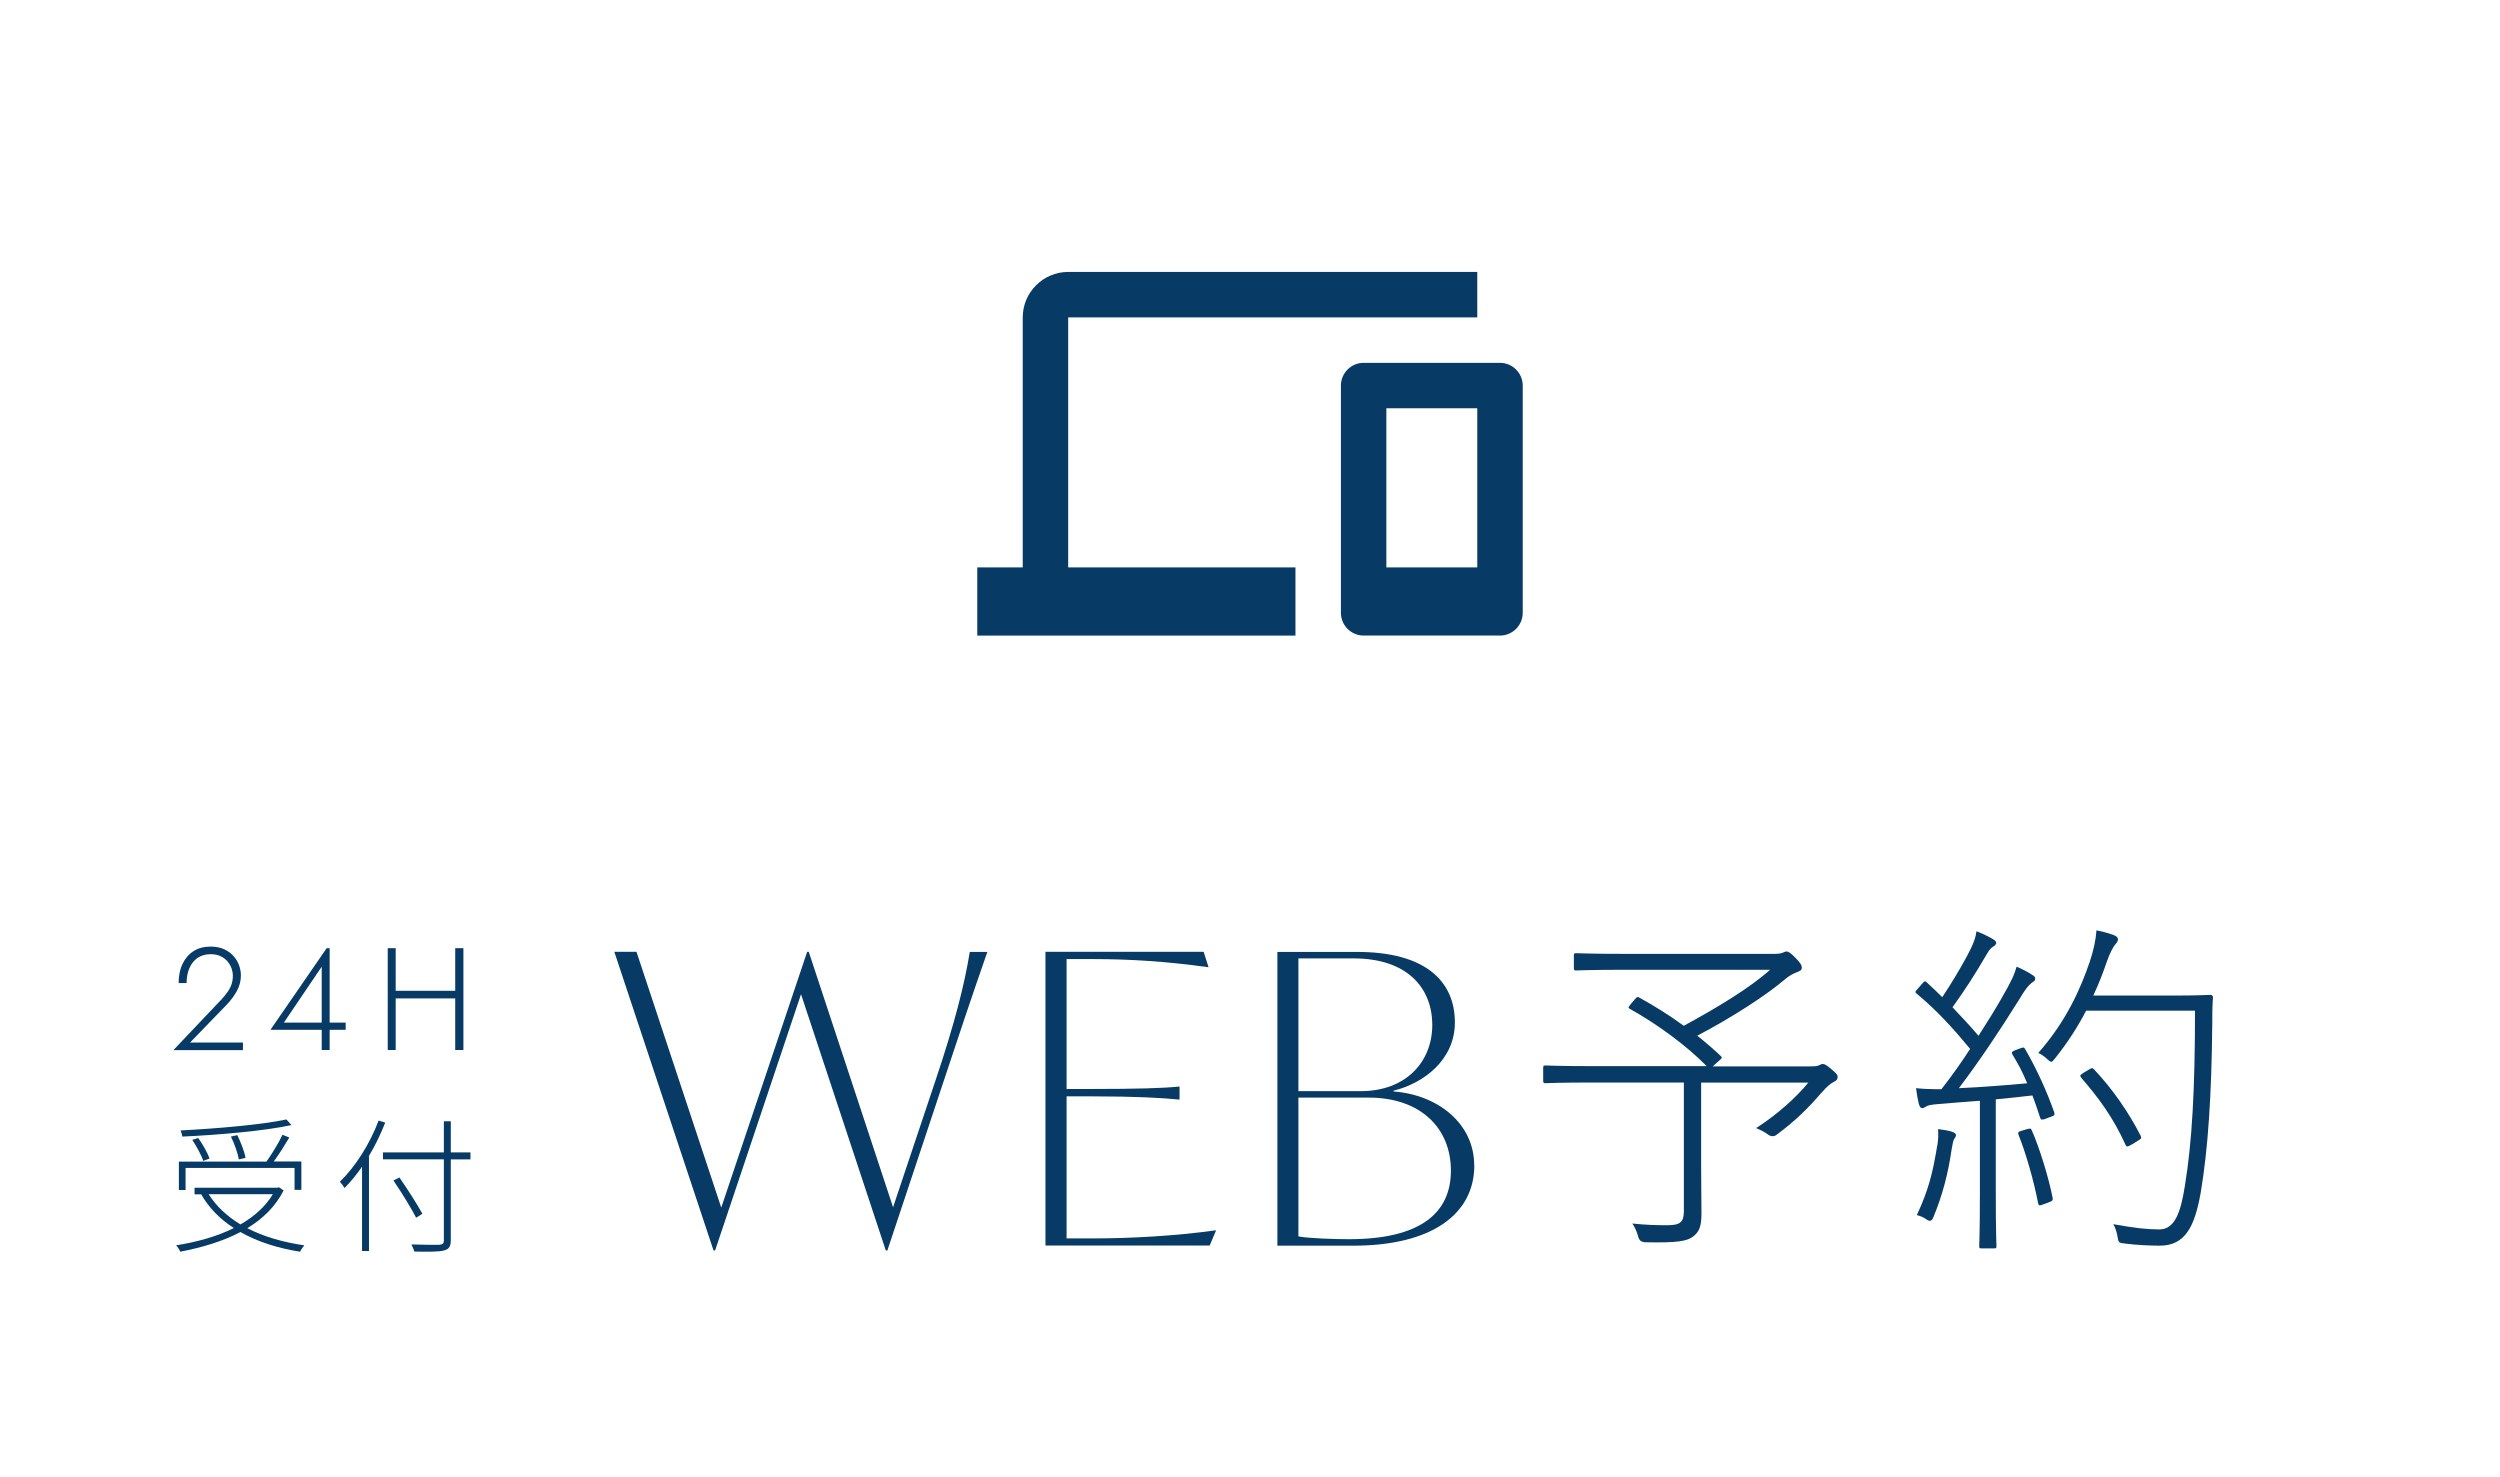
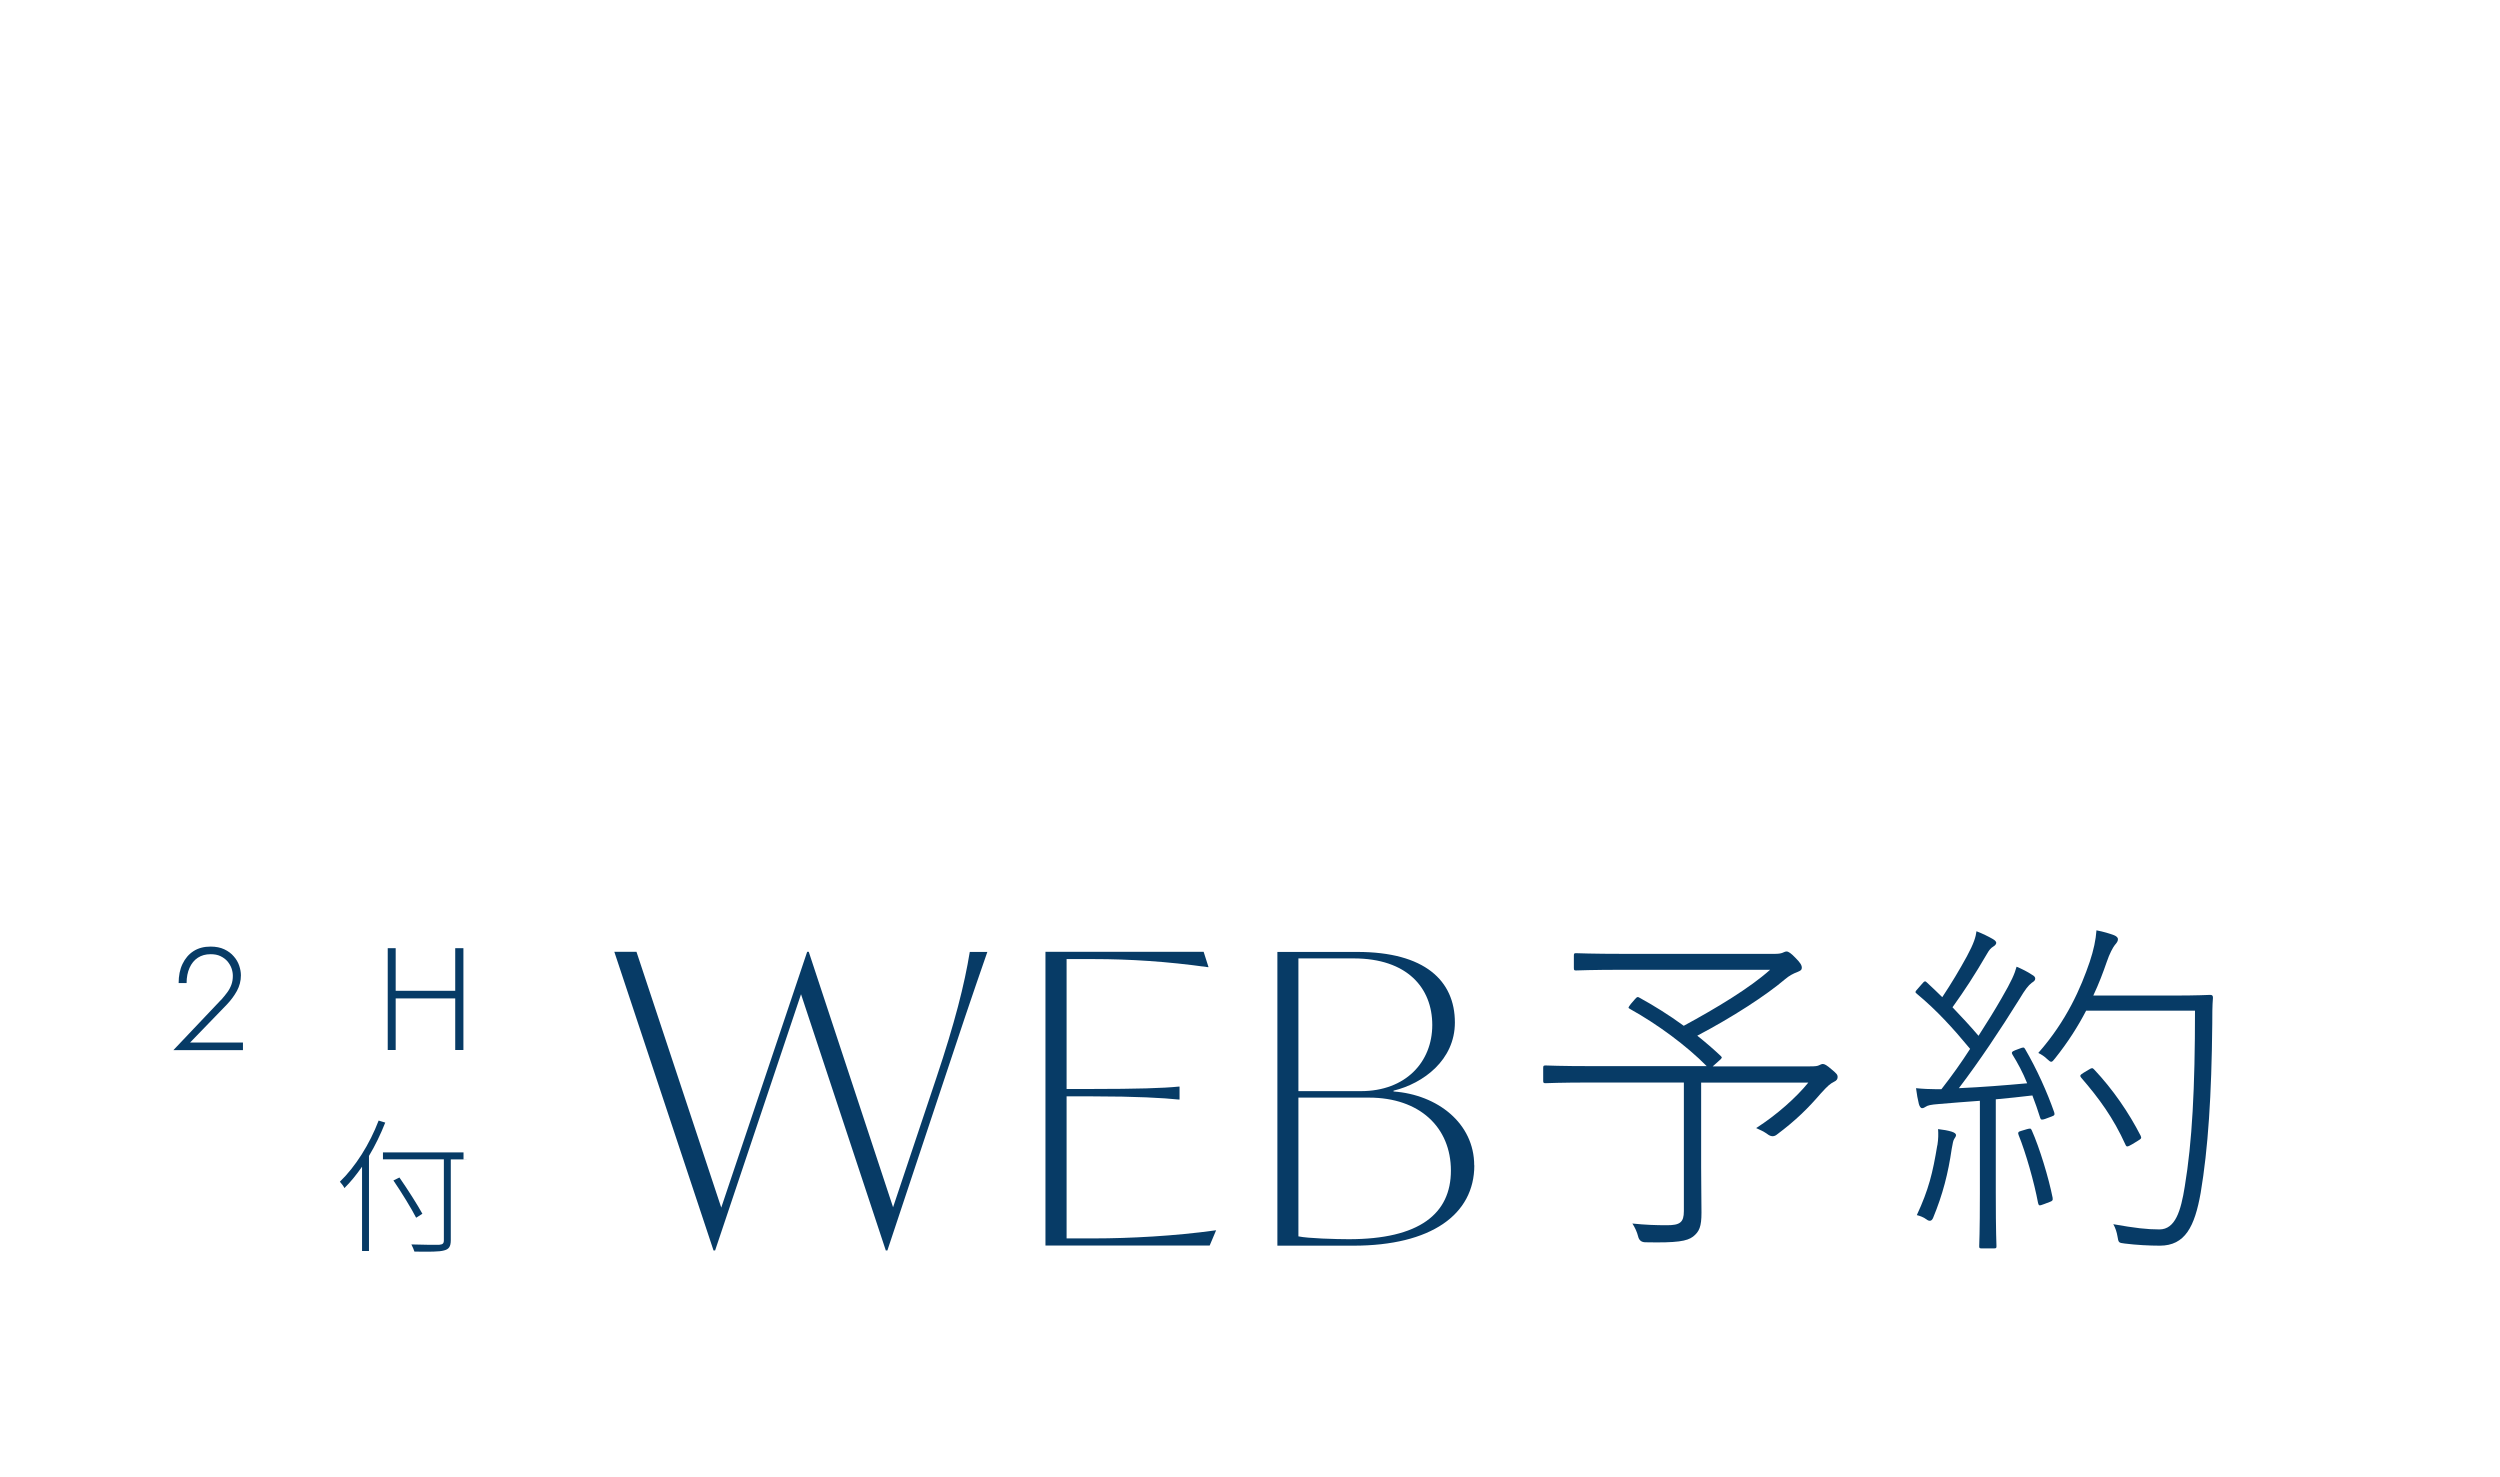
<svg xmlns="http://www.w3.org/2000/svg" id="_レイヤー_2" viewBox="0 0 220 130">
  <defs>
    <style>.cls-1{fill:none;}.cls-2{fill:#073b66;}</style>
  </defs>
  <g id="contents">
    <g>
      <g>
        <path class="cls-2" d="M19.46,87.99c.2-.22,.37-.44,.53-.65,.16-.21,.28-.44,.37-.68,.09-.24,.13-.51,.13-.79,0-.22-.04-.44-.12-.67-.08-.22-.2-.42-.36-.61-.16-.18-.36-.33-.61-.45s-.53-.17-.86-.17c-.44,0-.81,.1-1.13,.31-.32,.21-.56,.51-.73,.89-.17,.38-.26,.83-.26,1.34h-.7c0-.64,.11-1.2,.34-1.68,.23-.48,.55-.86,.97-1.13,.42-.27,.92-.4,1.5-.4,.47,0,.87,.08,1.21,.24,.34,.16,.62,.37,.83,.62,.22,.25,.38,.52,.48,.82s.15,.58,.15,.85c0,.49-.12,.94-.35,1.37-.24,.43-.52,.81-.86,1.17l-3.26,3.37h4.65v.67h-6.12l4.19-4.42Z" />
-         <path class="cls-2" d="M28.74,83.44h.27v8.96h-.7v-7.33l-3.33,4.92h5.44v.63h-6.62l4.94-7.17Z" />
        <path class="cls-2" d="M34.82,83.44v8.96h-.7v-8.96h.7Zm-.33,3.75h6.04v.67h-6.04v-.67Zm6.29-3.75v8.96h-.72v-8.96h.72Z" />
-         <path class="cls-2" d="M24.96,104.76c-.72,1.41-1.83,2.5-3.2,3.32,1.43,.74,3.15,1.24,5.02,1.51-.13,.14-.29,.38-.38,.56-1.97-.31-3.75-.88-5.24-1.73-1.58,.83-3.42,1.37-5.3,1.73-.06-.17-.23-.42-.36-.56,1.8-.29,3.57-.77,5.08-1.52-1.22-.78-2.19-1.78-2.88-2.97h-.58v-.58h7.3l.13-.04,.41,.28Zm-8.63-.04h-.59v-2.5h7.71c.47-.67,1.08-1.65,1.41-2.36l.6,.24c-.41,.69-.92,1.5-1.37,2.11h2.43v2.5h-.6v-1.93h-9.59v1.93Zm9.31-5.71c-2.37,.51-6.34,.86-9.6,1.01-.01-.17-.09-.38-.15-.54,3.24-.17,7.22-.51,9.31-.97l.45,.5Zm-7.75,3.14c-.17-.49-.59-1.27-.97-1.84l.52-.17c.4,.56,.83,1.32,1,1.81l-.55,.21Zm.47,2.94c.67,1.06,1.63,1.95,2.8,2.66,1.2-.69,2.19-1.56,2.85-2.66h-5.66Zm2.66-3.06c-.09-.52-.38-1.37-.7-2.01l.56-.13c.32,.64,.64,1.49,.73,2l-.59,.14Z" />
-         <path class="cls-2" d="M33.9,98.79c-.4,1.02-.88,2.01-1.43,2.93v8.37h-.61v-7.42c-.49,.7-1,1.34-1.55,1.88-.06-.14-.27-.42-.4-.56,1.36-1.31,2.62-3.3,3.41-5.38l.59,.18Zm7.5,3.24h-1.73v7.1c0,.6-.19,.81-.6,.91-.41,.12-1.23,.12-2.6,.1-.05-.17-.17-.44-.27-.63,1.15,.04,2.16,.04,2.46,.03,.29-.03,.4-.1,.4-.4v-7.12h-5.36v-.61h5.36v-2.74h.61v2.74h1.73v.61Zm-4.78,5.13c-.42-.82-1.29-2.24-2-3.28l.53-.26c.72,1.04,1.6,2.42,2.02,3.19l-.55,.35Z" />
+         <path class="cls-2" d="M33.9,98.79c-.4,1.02-.88,2.01-1.43,2.93v8.37h-.61v-7.42c-.49,.7-1,1.34-1.55,1.88-.06-.14-.27-.42-.4-.56,1.36-1.31,2.62-3.3,3.41-5.38l.59,.18Zm7.5,3.24h-1.73v7.1c0,.6-.19,.81-.6,.91-.41,.12-1.23,.12-2.6,.1-.05-.17-.17-.44-.27-.63,1.15,.04,2.16,.04,2.46,.03,.29-.03,.4-.1,.4-.4v-7.12h-5.36v-.61h5.36v-2.74v2.74h1.73v.61Zm-4.78,5.13c-.42-.82-1.29-2.24-2-3.28l.53-.26c.72,1.04,1.6,2.42,2.02,3.19l-.55,.35Z" />
      </g>
      <g>
        <g>
          <path class="cls-2" d="M150.19,93.82c-1.77-1.8-4.34-3.69-6.73-5.02-.22-.12-.19-.12,.06-.46l.37-.43c.19-.22,.25-.19,.37-.12,1.24,.68,2.6,1.52,3.91,2.48,2.91-1.58,5.8-3.32,7.6-4.93h-12.68c-3.16,0-4.22,.06-4.4,.06-.16,0-.19-.03-.19-.22v-1.08c0-.19,.03-.22,.19-.22,.19,0,1.24,.06,4.4,.06h13.05c.34,0,.56-.03,.71-.09,.15-.06,.25-.12,.37-.12,.16,0,.4,.16,.78,.56,.43,.43,.56,.65,.56,.87,0,.19-.09,.25-.37,.37-.43,.16-.74,.34-1.08,.62-1.67,1.43-4.68,3.38-7.75,4.99,.74,.59,1.46,1.21,2.08,1.8,.12,.12,.12,.16-.16,.4l-.56,.5h8.56c.5,0,.65-.03,.78-.09s.25-.12,.34-.12c.16,0,.34,.09,.81,.5,.4,.34,.5,.43,.5,.65,0,.15-.06,.31-.34,.43-.31,.16-.5,.31-1.12,.99-1.12,1.3-2.17,2.36-3.91,3.66q-.37,.28-.81-.06c-.25-.19-.68-.4-.99-.53,1.8-1.15,3.54-2.7,4.59-4h-9.43v7.41c0,1.55,.03,2.91,.03,4.03,0,1.24-.19,1.67-.74,2.11-.53,.4-1.4,.56-4.19,.5q-.53,0-.65-.53c-.09-.37-.28-.78-.5-1.12,1.15,.12,2.05,.15,3.04,.15,1.15,0,1.49-.25,1.49-1.24v-11.32h-7.94c-3.04,0-4.06,.06-4.22,.06-.19,0-.22-.03-.22-.22v-1.12c0-.19,.03-.22,.22-.22,.15,0,1.18,.06,4.22,.06h9.95Z" />
          <path class="cls-2" d="M170.86,95.83c.9-1.15,1.74-2.33,2.51-3.53-1.49-1.8-2.92-3.38-4.68-4.84-.19-.15-.16-.19,.03-.4l.4-.46c.25-.31,.31-.28,.47-.12,.46,.43,.9,.84,1.33,1.27,.84-1.27,1.49-2.36,2.17-3.6,.62-1.15,.78-1.71,.84-2.2,.5,.19,1.05,.46,1.43,.68,.22,.12,.31,.25,.31,.34,0,.12-.12,.25-.28,.34-.19,.12-.34,.28-.53,.62-1.12,1.92-1.95,3.19-3.04,4.71,.77,.81,1.55,1.64,2.29,2.51,.74-1.15,1.43-2.26,2.02-3.29,.9-1.55,1.15-2.14,1.33-2.79,.46,.19,.99,.46,1.36,.71,.22,.12,.28,.22,.28,.34,0,.16-.12,.25-.31,.37-.31,.25-.56,.56-1.08,1.43-1.74,2.79-3.5,5.43-5.33,7.84,2.02-.09,4.03-.25,6.01-.43-.37-.93-.84-1.8-1.3-2.54-.09-.16-.06-.25,.25-.37l.4-.15c.31-.12,.37-.12,.46,.03,1.05,1.8,1.95,3.81,2.57,5.58,.06,.22,.03,.28-.22,.37l-.59,.22c-.28,.09-.37,.09-.43-.12-.19-.62-.43-1.3-.68-1.95-1.08,.12-2.14,.25-3.22,.34v8.25c0,3.57,.06,4.53,.06,4.68s-.03,.19-.22,.19h-1.08c-.19,0-.22-.03-.22-.19,0-.19,.06-1.12,.06-4.68v-8.12c-1.27,.09-2.51,.19-3.57,.28-.78,.06-1.02,.12-1.21,.25-.09,.06-.19,.12-.31,.12s-.22-.16-.28-.37c-.09-.34-.19-.9-.25-1.39,.56,.06,1.27,.09,1.77,.09h.46Zm-.37,4.96c.09-.59,.09-.99,.06-1.43,.5,.06,.84,.12,1.18,.22,.28,.09,.4,.19,.4,.31s-.09,.22-.16,.34c-.09,.15-.12,.31-.22,.87-.31,2.14-.78,4-1.64,6.08q-.19,.43-.59,.12c-.25-.19-.59-.31-.84-.37,1.05-2.26,1.4-3.72,1.8-6.14Zm7.91-1.43c.25-.06,.31-.09,.4,.12,.68,1.52,1.49,4.19,1.83,5.92,.03,.22,0,.28-.25,.37l-.5,.19c-.43,.16-.46,.16-.53-.09-.34-1.83-1.08-4.43-1.71-5.98-.09-.22-.03-.31,.22-.37l.53-.16Zm12.65-11.75c2.48,0,3.26-.06,3.44-.06s.25,.06,.25,.25c-.06,.74-.06,1.55-.06,2.29-.06,6.33-.37,11.01-1.02,14.88-.53,2.98-1.37,4.65-3.6,4.65-.9,0-2.08-.06-3.1-.19-.53-.06-.53-.09-.62-.62-.06-.37-.19-.78-.37-1.08,1.92,.34,2.95,.46,4.06,.46,1.4,0,1.89-1.64,2.23-3.78,.65-3.91,.9-8.62,.9-15.47h-9.58c-.71,1.37-1.61,2.79-2.73,4.19-.31,.4-.34,.4-.71,.06-.22-.22-.5-.4-.77-.53,2.51-2.85,3.75-5.74,4.53-8.03,.34-1.02,.53-1.92,.59-2.76,.62,.12,1.15,.28,1.55,.43,.22,.09,.34,.22,.34,.34,0,.19-.09,.31-.28,.53-.15,.19-.46,.74-.71,1.49-.31,.9-.68,1.89-1.18,2.95h6.85Zm-7.22,6.51c.25-.16,.31-.16,.46,0,1.64,1.74,3.04,3.78,4.09,5.83,.09,.22,.06,.25-.28,.46l-.46,.28c-.43,.25-.5,.25-.59,.06-1.08-2.39-2.33-4.09-3.91-5.92-.12-.16-.12-.22,.22-.43l.47-.28Z" />
        </g>
        <g>
          <path class="cls-2" d="M86.89,83.76c-1.31,3.76-2.59,7.56-3.83,11.33l-4.97,14.95h-.14l-7.46-22.55-7.56,22.55h-.14l-8.73-26.28h1.95l7.46,22.51,7.56-22.51h.14l7.42,22.48,3.8-11.36c1.63-4.86,2.49-8.27,2.95-11.11h1.56Z" />
          <path class="cls-2" d="M107.02,108.26l-.57,1.35h-14.45v-25.85h13.92l.43,1.35h-.07c-3.55-.5-6.89-.71-10.01-.71h-2.41v11.43h2.27c3.83,0,6.25-.07,7.6-.21h.07v1.14h-.07c-1.35-.14-3.76-.28-7.6-.28h-2.27v12.5h2.41c3.12,0,7.14-.21,10.69-.71h.07Z" />
          <path class="cls-2" d="M129.74,102.55c0,4.33-3.8,7.07-10.65,7.07h-6.68v-25.85h7.03c5.93,0,8.59,2.52,8.59,6.21,0,3.3-2.77,5.36-5.4,6v.07c3.87,.28,7.1,2.8,7.1,6.5Zm-10.62-18.21h-4.86v11.68h5.5c3.94,0,6.28-2.56,6.28-5.82s-2.2-5.86-6.92-5.86Zm8.56,18.68c0-3.83-2.77-6.43-7.21-6.43h-6.21v12.21c.82,.18,3.3,.25,4.44,.25,6.21,0,8.98-2.24,8.98-6.04Z" />
        </g>
      </g>
    </g>
-     <path class="cls-2" d="M94,27.93h36v-4h-36c-2.2,0-4,1.8-4,4v22h-4v6h28v-6h-20V27.93Zm38,4h-12c-1.1,0-2,.9-2,2v20c0,1.1,.9,2,2,2h12c1.1,0,2-.9,2-2v-20c0-1.1-.9-2-2-2Zm-2,18h-8v-14h8v14Z" />
  </g>
  <g id="_スライス">
    <rect class="cls-1" width="220" height="130" />
  </g>
</svg>